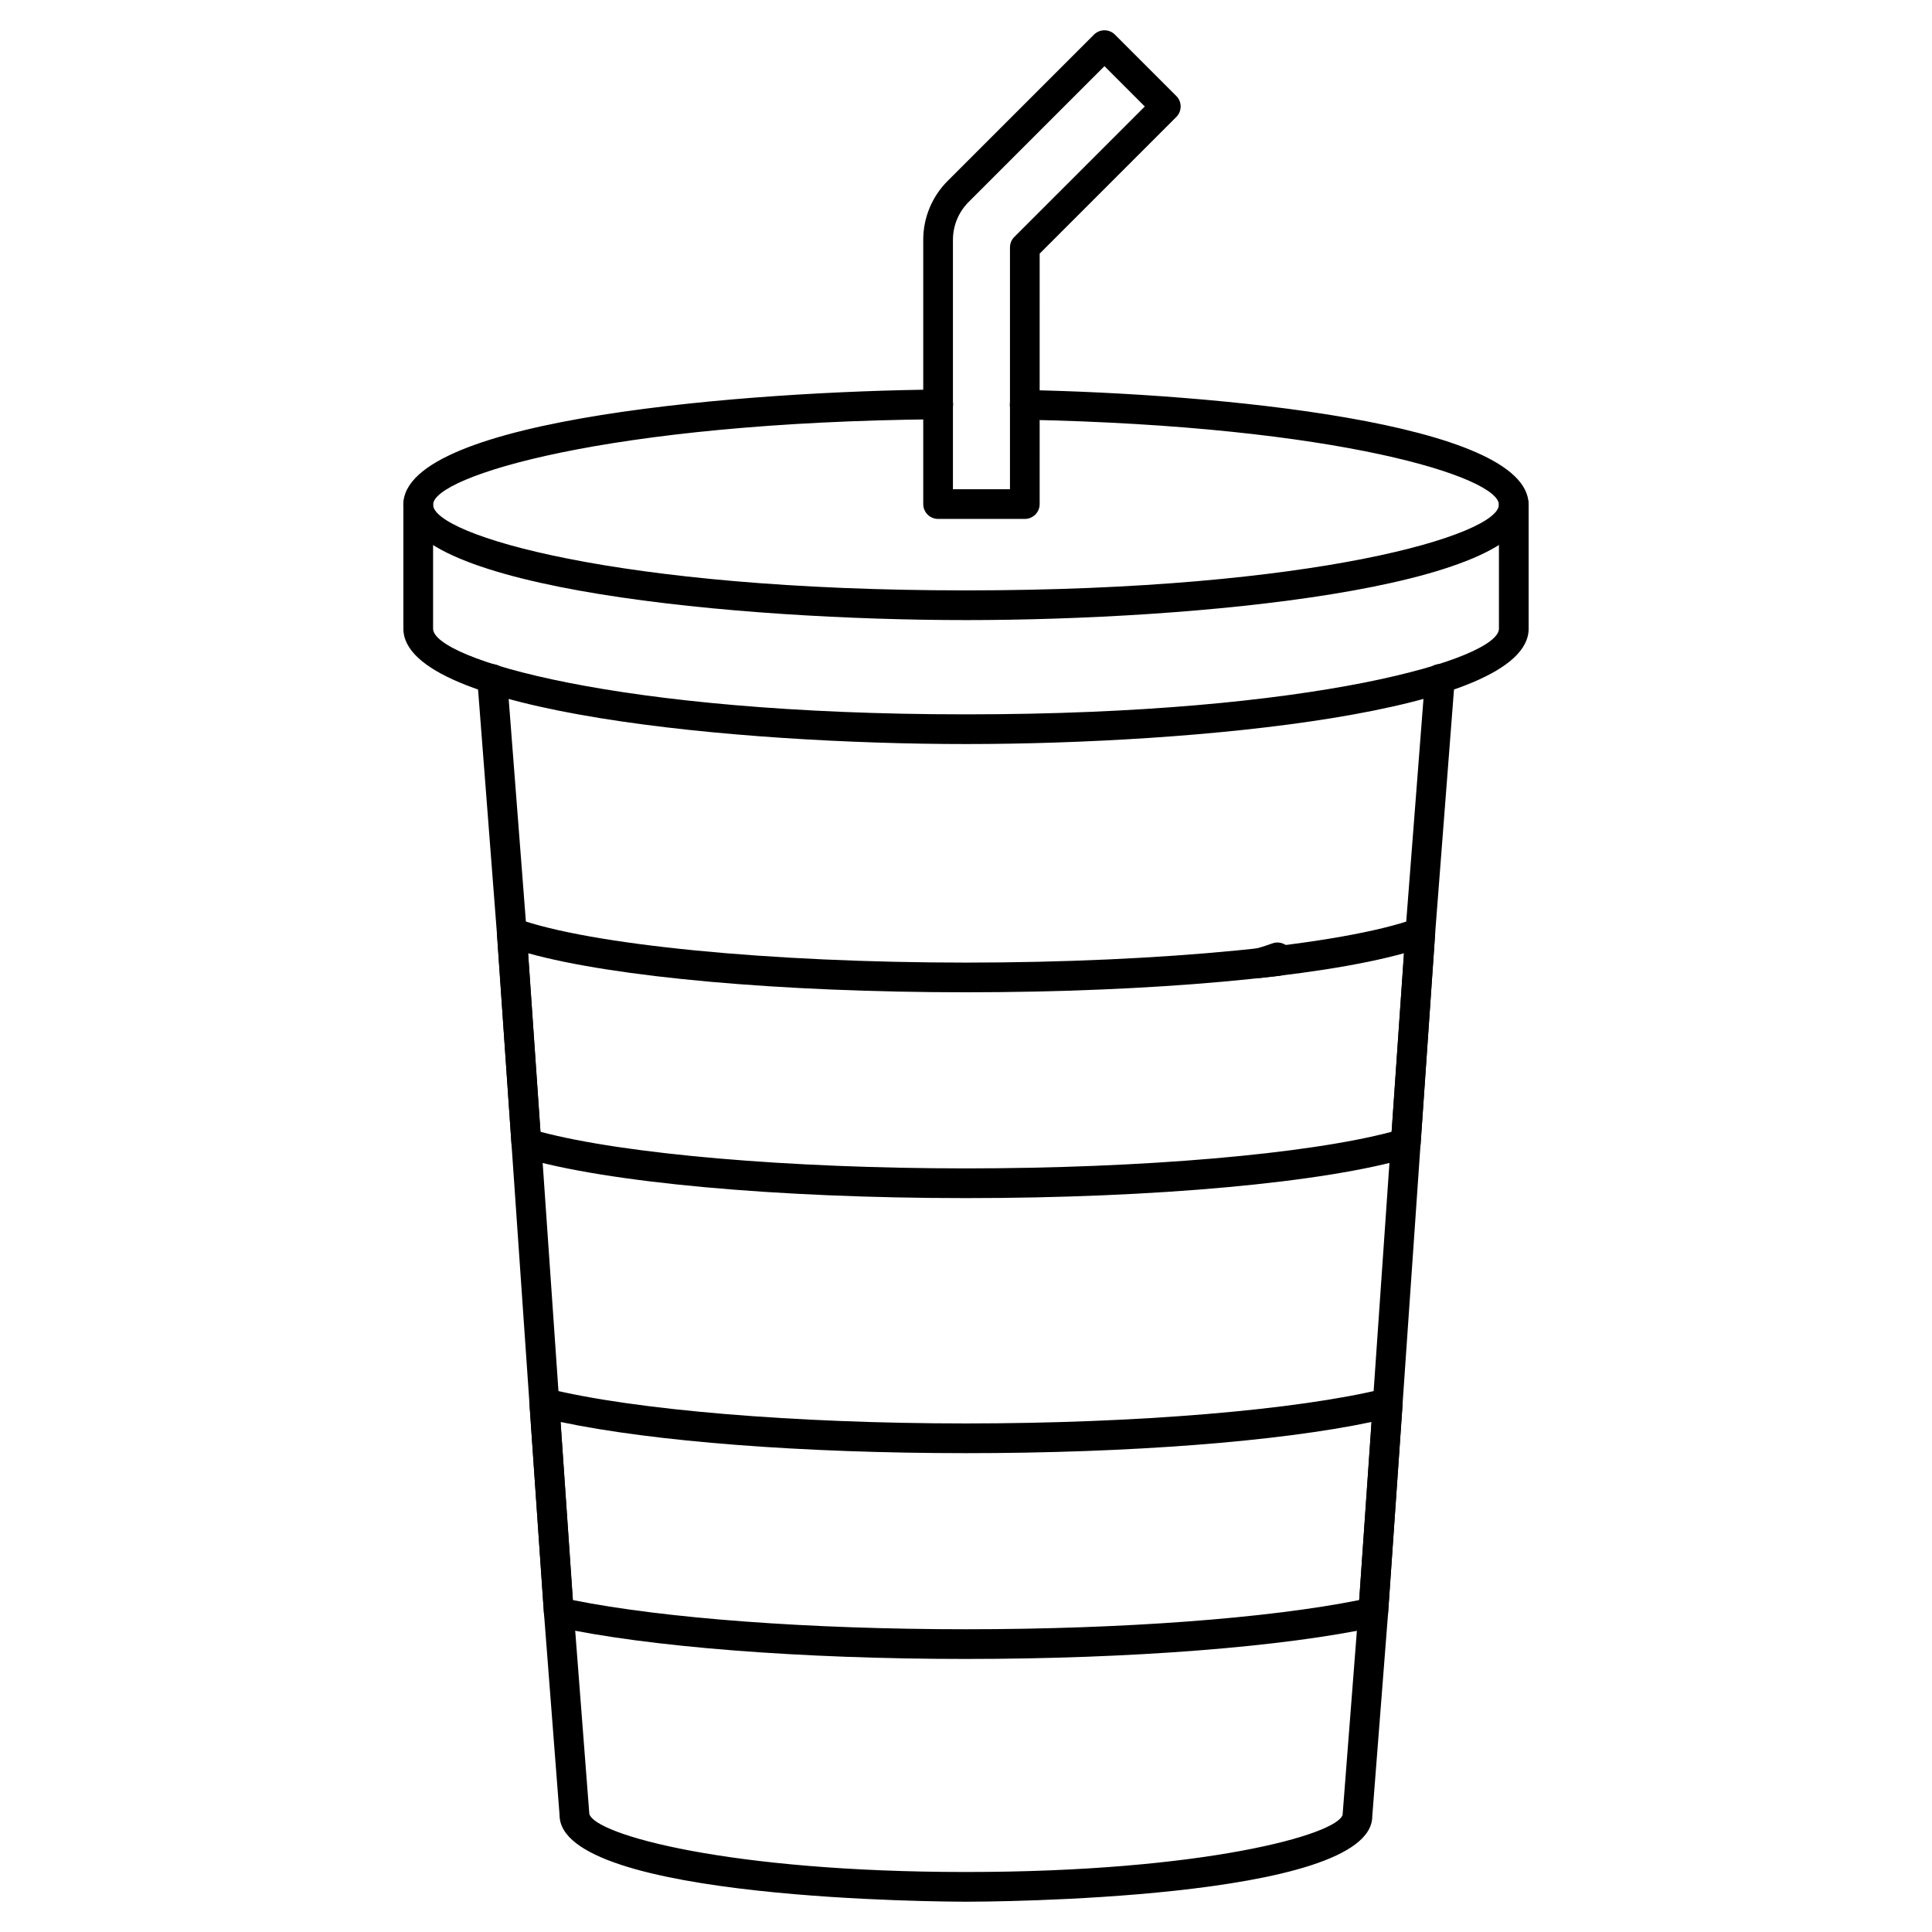
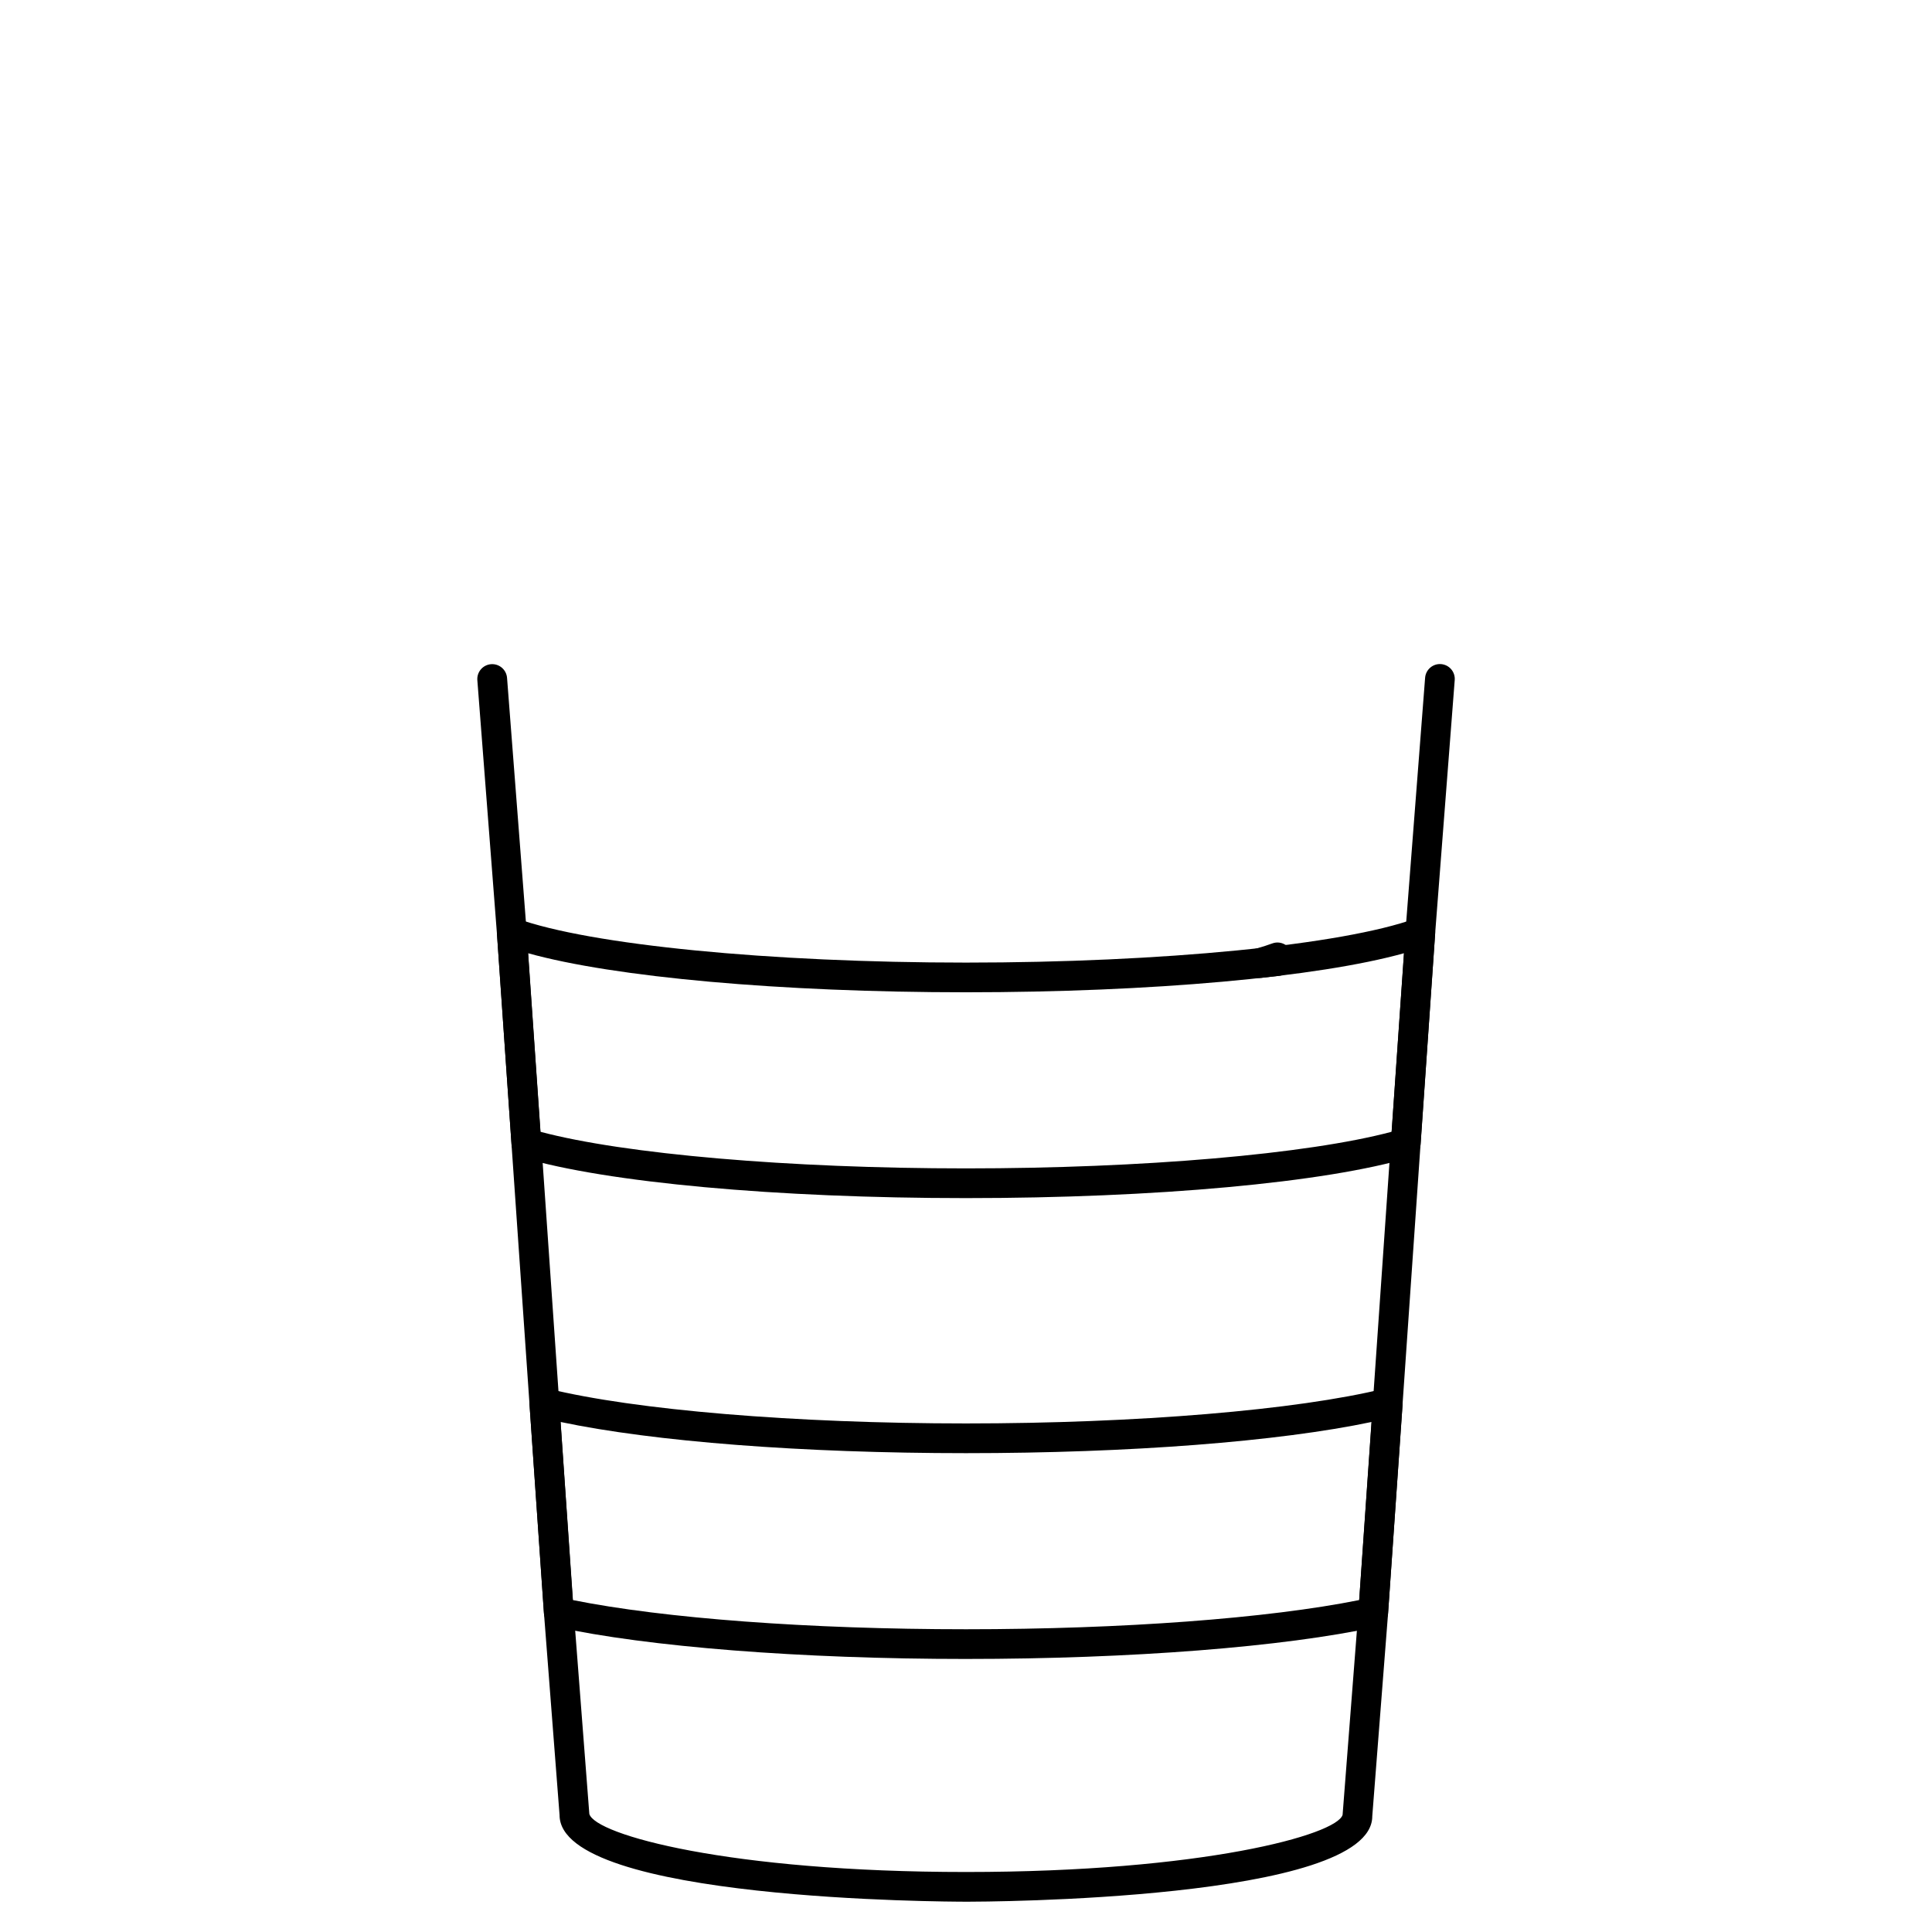
<svg xmlns="http://www.w3.org/2000/svg" fill="#000000" width="800px" height="800px" version="1.1" viewBox="144 144 512 512">
  <g>
    <path d="m400 647.97c-4.398 0-107.71-0.262-107.71-22.953l-4.125-53.406-12.473-180.19-5.191-67.156c-0.082-1.043 0.254-2.078 0.934-2.875s1.648-1.289 2.691-1.371c2.172-0.172 4.074 1.449 4.246 3.625l5.191 67.168 12.473 180.19 4.141 53.699c1.48 5.531 37.086 15.398 99.82 15.398 62.73 0 98.312-9.867 99.805-15.156l4.188-53.957 12.473-180.12 5.203-67.219c0.074-1.047 0.562-2.023 1.355-2.707 0.793-0.688 1.828-1.027 2.875-0.945 1.047 0.082 2.016 0.574 2.695 1.375s1.012 1.836 0.922 2.883l-5.191 67.184-12.469 180.13-4.188 53.762c0.012 22.387-103.26 22.648-107.67 22.648z" />
    <path d="m400 583.64c-43.672 0-84.328-3.184-108.77-8.527v0.004c-1.707-0.375-2.965-1.832-3.086-3.574l-3.828-55.457c-0.086-1.254 0.434-2.473 1.395-3.281 0.961-0.809 2.254-1.109 3.473-0.809 23.098 5.688 65.547 9.23 110.81 9.23s87.746-3.543 110.84-9.227h-0.004c1.227-0.305 2.523-0.004 3.488 0.812 0.965 0.812 1.48 2.039 1.391 3.297l-3.859 55.453-0.004 0.004c-0.121 1.742-1.379 3.195-3.086 3.57-24.441 5.32-65.082 8.504-108.77 8.504zm-104.21-15.609c24.176 4.859 62.754 7.738 104.21 7.738 41.449 0 80.031-2.879 104.21-7.738l3.281-47.195c-24.637 5.199-64.148 8.266-107.49 8.266s-82.824-3.062-107.45-8.266z" />
    <path d="m477.74 403.18c-1.969 0-3.633-1.453-3.902-3.402-0.266-1.945 0.945-3.793 2.84-4.324 1.652-0.465 3.148-0.934 4.496-1.438 1.258-0.465 2.664-0.254 3.734 0.555s1.652 2.106 1.551 3.441l-0.074 1c-0.145 1.863-1.582 3.367-3.438 3.602-0.859 0.105-1.734 0.203-2.621 0.301l-2.113 0.238c-0.156 0.02-0.312 0.027-0.473 0.027z" />
    <path d="m400 461.51c-50.203 0-95.281-4.125-117.64-10.762-1.578-0.473-2.695-1.875-2.805-3.519l-3.856-55.848c-0.09-1.328 0.496-2.609 1.555-3.41 1.062-0.801 2.457-1.012 3.707-0.562 19.316 6.996 67.152 11.688 119.04 11.688 51.883 0 99.754-4.691 119.07-11.672 1.25-0.449 2.644-0.238 3.707 0.562s1.648 2.082 1.555 3.41l-3.856 55.832c-0.113 1.641-1.23 3.035-2.809 3.504-22.355 6.652-67.445 10.777-117.67 10.777zm-112.79-17.578c22.285 5.922 65.945 9.703 112.79 9.703s90.527-3.781 112.81-9.707l3.269-47.316c-22.754 6.348-66.996 10.352-116.09 10.352s-93.285-4.004-116.05-10.352z" />
-     <path d="m400 341.18c-59.934 0-149.1-8.145-149.1-30.57v-32.855c0-2.176 1.762-3.938 3.938-3.938 2.172 0 3.934 1.762 3.934 3.938v32.855c0 7.922 48.504 22.699 141.23 22.699 92.727 0 141.23-14.785 141.23-22.699v-32.855c0-2.176 1.762-3.938 3.938-3.938 2.172 0 3.934 1.762 3.934 3.938v32.855c0 22.426-89.164 30.57-149.1 30.57z" />
-     <path d="m400 308.33c-59.941 0-149.12-8.145-149.12-30.586 0-23.117 92.676-30.059 141.7-30.508h0.039c2.176-0.012 3.945 1.746 3.953 3.918 0.012 2.172-1.742 3.945-3.918 3.953-87.902 0.789-133.88 15.16-133.88 22.637 0 7.926 48.508 22.715 141.24 22.715 92.738 0 141.21-14.789 141.21-22.715 0-7.195-42.008-20.859-125.71-22.52h0.004c-2.176-0.02-3.922-1.797-3.898-3.973 0.02-2.172 1.797-3.918 3.973-3.898h0.078c49.559 0.977 133.43 8.473 133.43 30.391-0.004 22.441-89.156 30.586-149.09 30.586z" />
-     <path d="m415.59 281.52h-22.988c-2.172 0-3.934-1.762-3.934-3.934v-69.969c-0.02-5.887 2.32-11.539 6.492-15.691l38.75-38.746c0.738-0.738 1.738-1.152 2.785-1.152 1.043 0 2.043 0.414 2.781 1.152l16.254 16.254h0.004c1.535 1.539 1.535 4.031 0 5.566l-36.211 36.211-0.004 66.375c0 2.172-1.758 3.934-3.93 3.934zm-19.051-7.871h15.113v-64.074c0-1.043 0.414-2.043 1.152-2.781l34.578-34.574-10.688-10.691-35.965 35.965c-2.695 2.68-4.203 6.324-4.191 10.125z" />
  </g>
</svg>